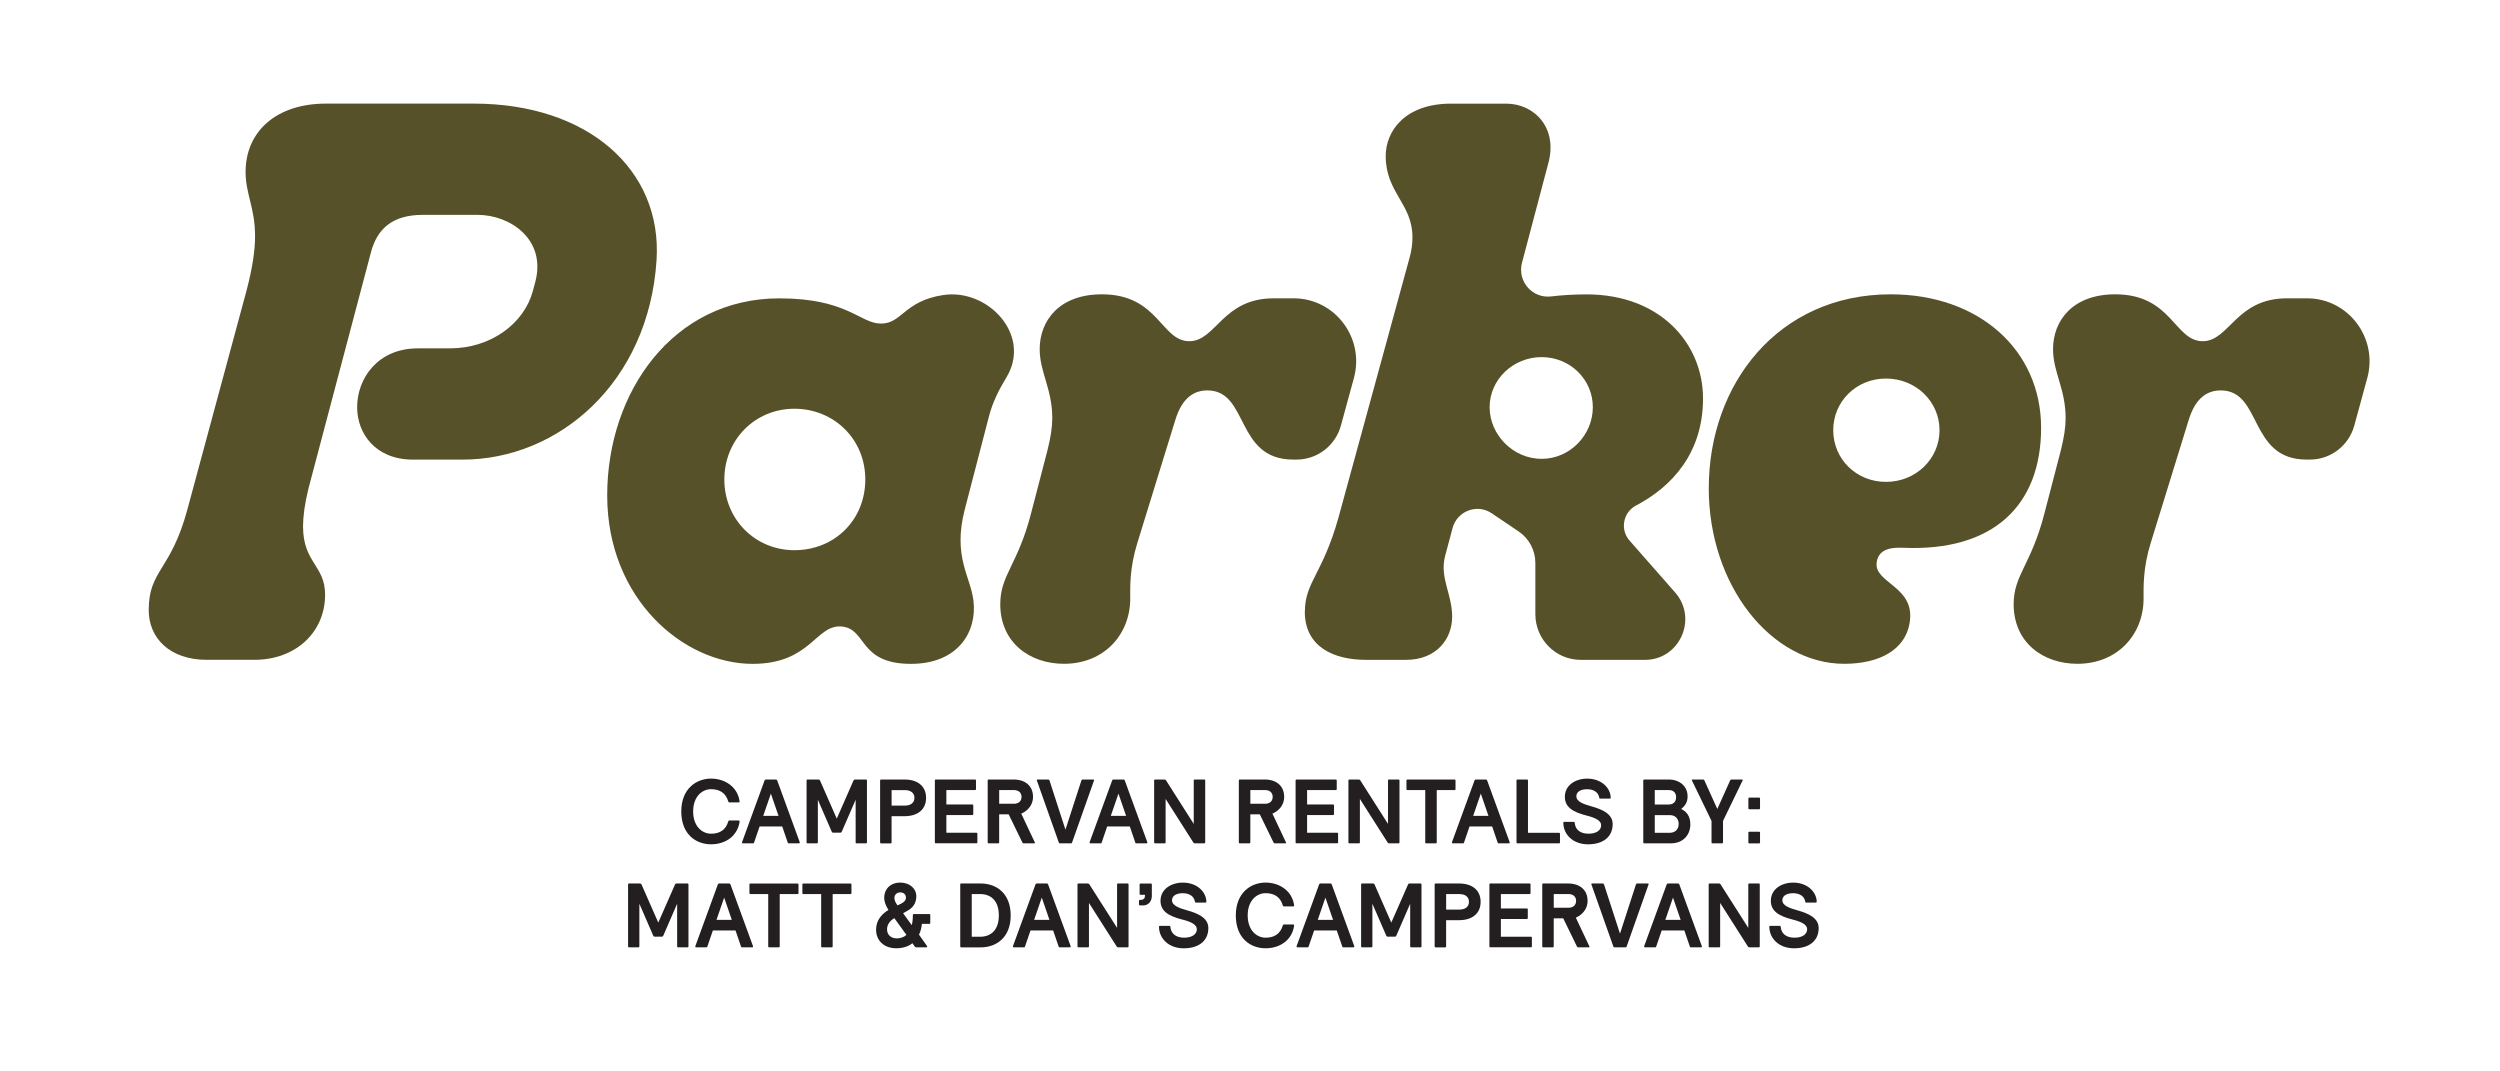
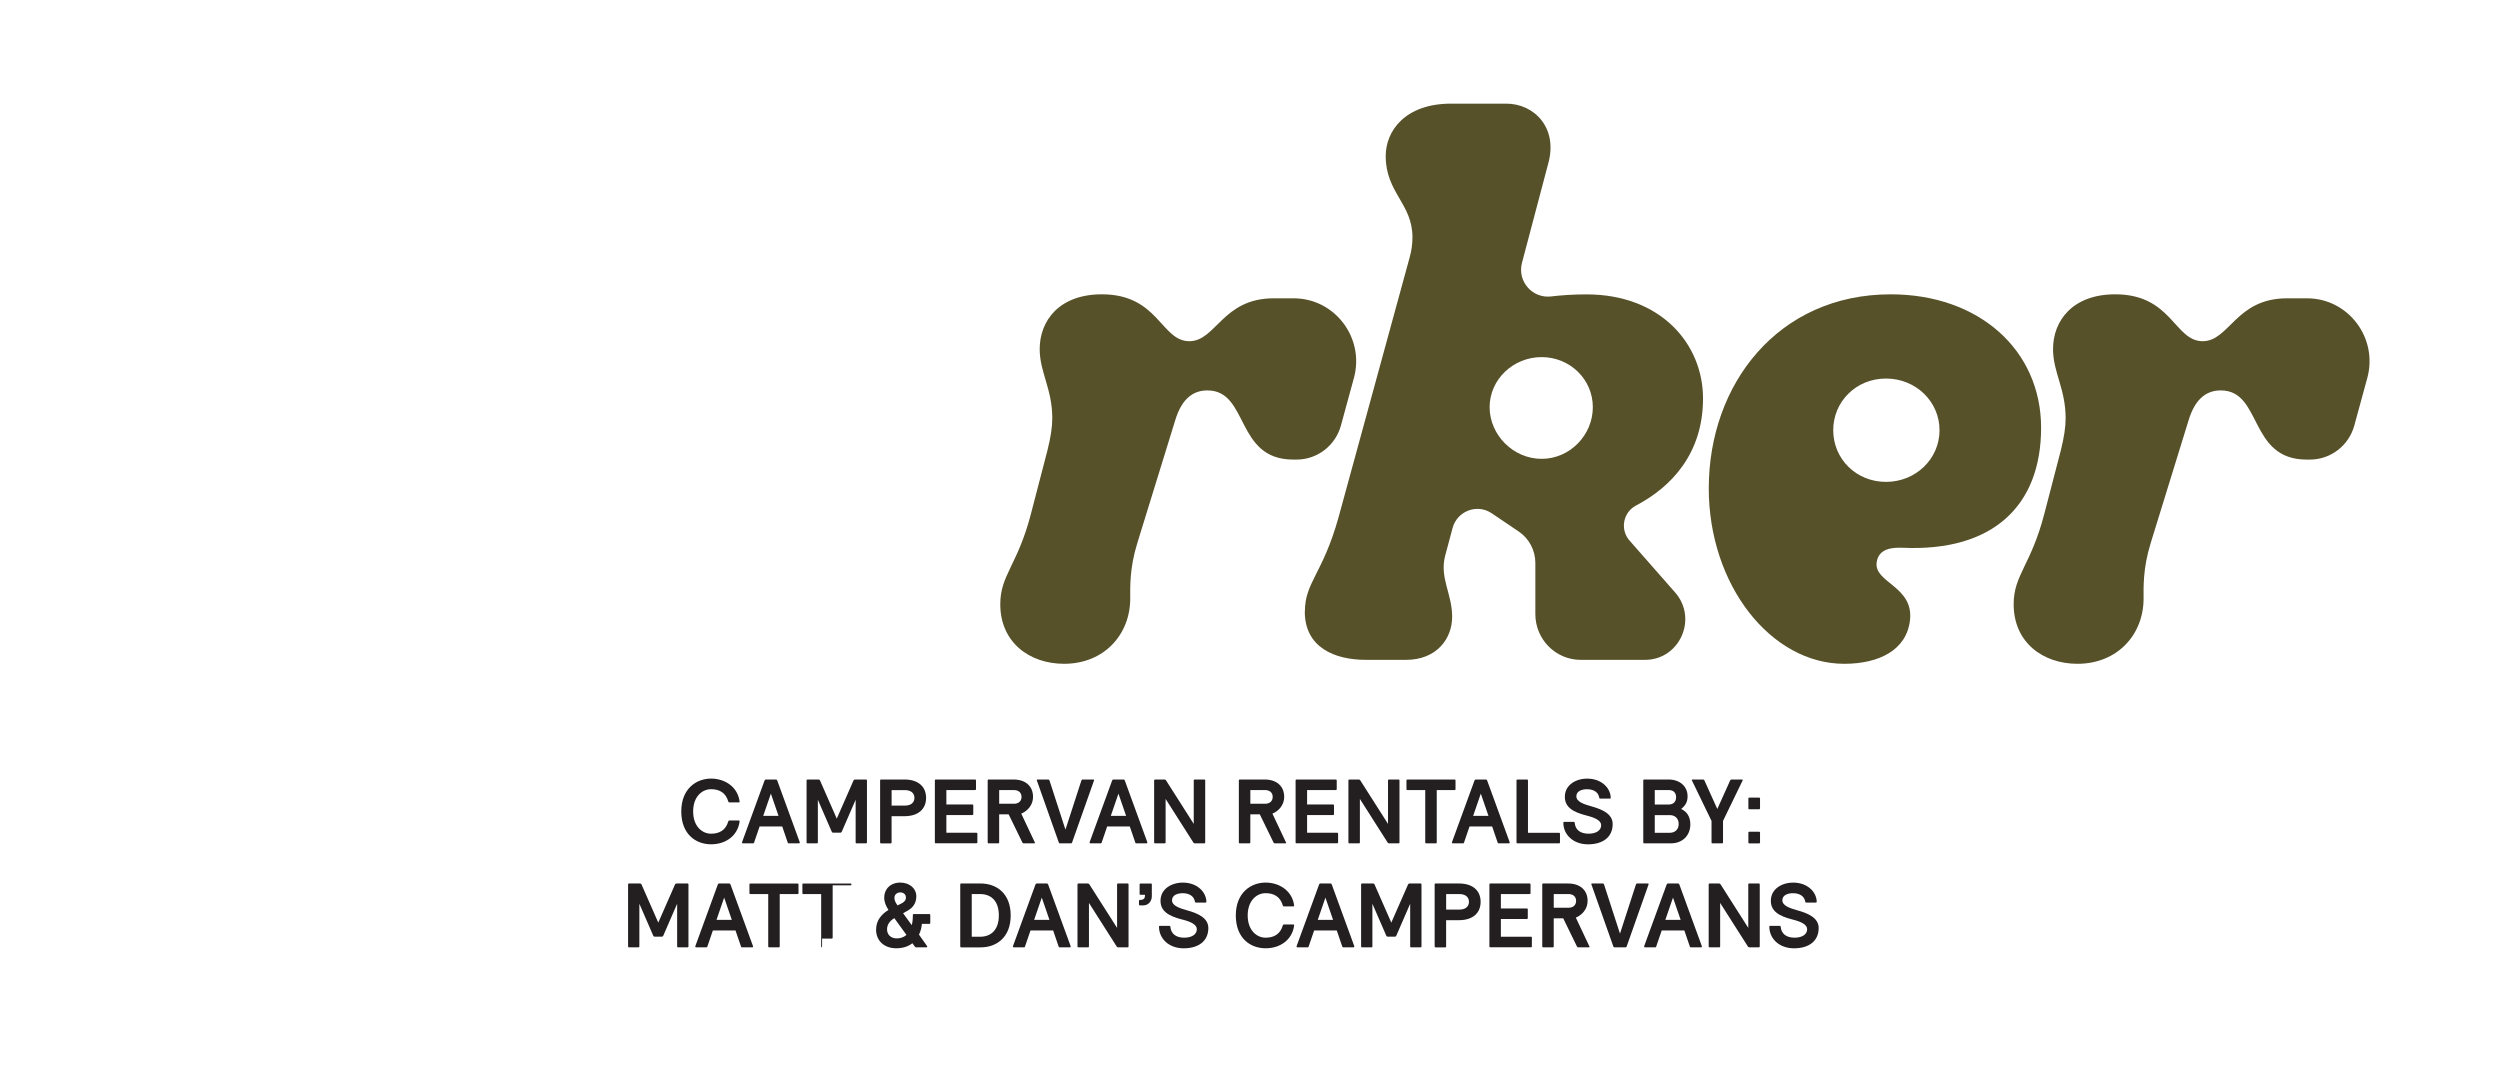
<svg xmlns="http://www.w3.org/2000/svg" id="Layer_1" data-name="Layer 1" viewBox="0 0 799.9 342.61">
  <defs>
    <style>
      .cls-1 {
        clip-path: url(#clippath);
      }

      .cls-2 {
        fill: none;
      }

      .cls-2, .cls-3, .cls-4 {
        stroke-width: 0px;
      }

      .cls-3 {
        fill: #565129;
      }

      .cls-4 {
        fill: #231f20;
      }
    </style>
    <clipPath id="clippath">
      <rect class="cls-2" x="47.59" y="33.15" width="710.58" height="179.25" />
    </clipPath>
  </defs>
  <g class="cls-1">
    <g>
-       <path class="cls-3" d="m316.49,133.01c1.13-4.34,3.19-8.44,5.46-12.15,8.34-13.57-5.82-28.63-20.15-26.46-12.52,1.89-13.16,9.13-19.91,9.13s-10.65-8.07-32.55-8.07c-34.01,0-55.06,30-55.06,63.06s24.36,53.89,46.53,53.89c18.89,0,20.21-12.96,28.74-11.92,7.87.94,5.18,11.92,21.92,11.92,15.06,0,21.24-10.27,19.99-20.26-.99-7.88-6.68-14.09-2.76-29.2l7.78-29.93h0Zm-62.31,43.03c-12.59,0-22.42-9.91-22.42-22.63s9.83-22.63,22.42-22.63,22.68,9.67,22.68,22.63-9.83,22.63-22.68,22.63Z" />
-       <path class="cls-3" d="m47.59,195.11c0-12.72,7.06-12.46,12.35-32.04l18.89-69.92c2.02-7.62,2.78-13.22,2.78-17.54,0-9.15-3.03-13.48-3.03-20.59,0-12.96,9.83-21.87,25.7-21.87h47.31c36.53,0,60.34,21.16,58.48,50.08-2.52,39.19-31.34,63.83-62.08,63.83h-15.83c-12.09,0-17.89-8.39-17.89-16.78,0-9.15,6.55-18.82,19.41-18.82h10.28c13.11,0,23.77-7.96,26.54-18.39.42-1.56.61-2.24.78-2.89,3.57-13.61-8.1-21.43-18.43-21.43h-17.59c-9.58,0-14.62,4.32-16.63,12.2l-19.91,75.26c-1.26,5.08-1.76,9.15-1.76,12.2,0,11.7,7.06,12.46,7.06,21.87,0,11.95-9.32,20.84-22.68,20.84h-15.12c-11.85,0-18.65-6.86-18.65-16.01h0Z" />
      <path class="cls-3" d="m546.74,156.21c0-33.31,22.18-62.04,58.21-62.04,28.22,0,48.12,17.8,48.12,42.72s-15.41,39.61-44.09,38.38c-3.27-.13-7.94.04-8.53,4.73-.82,6.49,11.9,7.57,10.67,18.44-1.08,9.59-9.96,13.95-21.04,13.95-23.44,0-43.35-25.16-43.35-56.19Zm56.7-2.03c9.57,0,17.13-7.38,17.13-16.53s-7.56-16.53-17.13-16.53-16.88,7.38-16.88,16.53,7.3,16.53,16.88,16.53Z" />
      <path class="cls-3" d="m433.19,120.99c3.52-12.85-6.06-25.54-19.27-25.54h-6.42c-16.38,0-18.4,13.72-26.97,13.72-9.07,0-9.83-15-27.97-15-13.6,0-19.9,8.39-19.9,17.54,0,7.38,4.03,12.72,4.03,22.11,0,2.81-.51,6.11-1.52,10.18l-5.29,20.34c-4.28,16.53-9.83,19.58-9.83,28.99,0,12.2,9.32,19.06,20.41,19.06,12.85,0,21.17-9.41,21.17-20.85,0-3.55-.26-9.65,2.27-17.79l12.09-39.16c2.27-7.63,6.3-9.67,10.33-9.67,13.35,0,8.82,22.13,27.47,22.13h1.07c6.62,0,12.42-4.46,14.19-10.9l.45-1.65s0-.04.01-.05l3.68-13.46Z" />
      <path class="cls-3" d="m757.43,120.99c3.52-12.85-6.06-25.54-19.27-25.54h-6.42c-16.38,0-18.4,13.72-26.97,13.72-9.07,0-9.83-15-27.97-15-13.6,0-19.91,8.39-19.91,17.54,0,7.38,4.03,12.72,4.03,22.11,0,2.81-.5,6.11-1.51,10.18l-5.29,20.34c-4.28,16.53-9.83,19.58-9.83,28.99,0,12.2,9.32,19.06,20.41,19.06,12.85,0,21.16-9.41,21.16-20.85,0-3.55-.25-9.65,2.28-17.79l12.09-39.16c2.27-7.63,6.3-9.67,10.33-9.67,13.35,0,8.82,22.13,27.47,22.13h1.07c6.62,0,12.42-4.46,14.19-10.9l.44-1.65s.01-.04.02-.05l3.68-13.46Z" />
      <path class="cls-3" d="m417.51,195.69c0-9.41,5.7-12.04,10.74-30.06l22.68-82.89c.75-2.54,1-4.83,1-6.86,0-10.68-8.56-14.24-8.56-25.94,0-8.13,6.3-16.78,20.91-16.78h17.63c9.08,0,16.67,7.84,13.44,19.25l-8.37,31.66c-1.57,5.91,3.28,11.48,9.3,10.78,3.28-.39,7.11-.66,11.33-.66,23.68,0,37.29,15.77,37.29,33.31s-10.05,28.28-21.44,34.25c-4.14,2.18-5.18,7.67-2.08,11.2l14.59,16.61c7.35,8.37,1.46,21.57-9.63,21.57h-20.58c-8.01,0-14.51-6.55-14.51-14.64v-16.37c0-4.04-2-7.82-5.33-10.06l-8.63-5.83c-4.68-3.16-11.06-.75-12.53,4.74l-2.4,8.98c-1.75,6.98,2.22,11.99,2.27,19.27.05,7.28-5.1,13.91-14.76,13.91h-12.82c-10.07,0-19.57-3.99-19.57-15.44h.01Zm75.75-48.88c9.07,0,16.38-7.63,16.38-16.53s-7.31-16.02-16.38-16.02-16.64,7.13-16.64,16.02,7.56,16.53,16.64,16.53Z" />
    </g>
  </g>
  <g>
    <path class="cls-4" d="m201.25,303.11c-.2,0-.29-.09-.29-.29v-19.85c0-.2.09-.29.29-.29h3.53c.2,0,.38.09.47.29l5.37,12.23,5.37-12.23c.09-.2.26-.29.47-.29h3.53c.2,0,.29.09.29.29v19.85c0,.2-.09.29-.29.29h-3.04c-.2,0-.29-.09-.29-.29v-13.66l-4.44,10.22c-.09.2-.23.32-.41.32h-2.39c-.18,0-.32-.12-.41-.32l-4.44-10.22v13.66c0,.2-.09.29-.29.29h-3.04Z" />
    <path class="cls-4" d="m222.8,303.11c-.29,0-.41-.15-.29-.47l7.18-19.67c.06-.15.18-.29.44-.29h3.15c.26,0,.38.15.44.29l7.18,19.67c.12.32,0,.47-.29.47h-3.18c-.23,0-.29-.09-.35-.29l-1.75-5.11h-7.24l-1.75,5.11c-.06.2-.12.29-.35.29h-3.18Zm6.45-8.79h4.9l-2.45-7.12-2.45,7.12Z" />
    <path class="cls-4" d="m246.09,303.11c-.2,0-.29-.09-.29-.29v-16.75h-5.72c-.2,0-.29-.09-.29-.29v-2.8c0-.2.09-.29.29-.29h15.12c.2,0,.29.09.29.29v2.8c0,.2-.09.29-.29.29h-5.72v16.75c0,.2-.09.29-.29.29h-3.09Z" />
-     <path class="cls-4" d="m263.03,303.11c-.2,0-.29-.09-.29-.29v-16.75h-5.72c-.2,0-.29-.09-.29-.29v-2.8c0-.2.09-.29.29-.29h15.12c.2,0,.29.09.29.29v2.8c0,.2-.09.29-.29.29h-5.72v16.75c0,.2-.09.29-.29.29h-3.09Z" />
+     <path class="cls-4" d="m263.03,303.11c-.2,0-.29-.09-.29-.29v-16.75h-5.72c-.2,0-.29-.09-.29-.29v-2.8c0-.2.09-.29.29-.29h15.12c.2,0,.29.09.29.29c0,.2-.09.29-.29.29h-5.72v16.75c0,.2-.09.29-.29.29h-3.09Z" />
    <path class="cls-4" d="m280.31,297.45c0-3.15,1.98-5.11,3.97-6.3-.82-1.25-1.37-2.57-1.37-3.97,0-2.71,2.01-4.79,5.14-4.79s5.14,2.04,5.14,4.32-1.11,3.74-2.8,4.67l-1.43.82,2.77,3.82c.23-.93.35-2.01.35-3.3,0-.2.15-.26.29-.26h4.99c.2,0,.29.09.29.29v2.57c0,.2-.09.29-.29.29h-2.39c-.15,1.4-.44,2.39-.93,3.44l2.54,3.59c.2.29.06.47-.18.47h-3.33c-.15,0-.26-.09-.38-.26l-.76-1.05c-1.34,1.05-3.09,1.61-5.17,1.61-3.85,0-6.45-2.39-6.45-5.96Zm9.72,1.69l-3.88-5.37c-1.58.96-2.33,2.16-2.33,3.59,0,1.63,1.14,2.89,3.12,2.89,1.17,0,2.25-.38,3.09-1.11Zm-2.86-9.46l1.11-.53c1.14-.55,1.58-1.17,1.58-2.01,0-.93-.73-1.61-1.81-1.61-.96,0-1.87.61-1.87,1.75,0,.7.23,1.34.9,2.28l.09.12Z" />
    <path class="cls-4" d="m307.53,303.11c-.2,0-.29-.09-.29-.29v-19.85c0-.2.09-.29.29-.29h6.22c5.23,0,9.63,3.3,9.63,10.22s-4.41,10.22-9.63,10.22h-6.22Zm3.39-3.39h2.66c3.5,0,6.01-2.16,6.01-6.83s-2.51-6.83-6.01-6.83h-2.66v13.66Z" />
    <path class="cls-4" d="m324.43,303.11c-.29,0-.41-.15-.29-.47l7.18-19.67c.06-.15.18-.29.44-.29h3.15c.26,0,.38.15.44.29l7.18,19.67c.12.32,0,.47-.29.47h-3.18c-.23,0-.29-.09-.35-.29l-1.75-5.11h-7.24l-1.75,5.11c-.06.2-.12.29-.35.29h-3.18Zm6.45-8.79h4.9l-2.45-7.12-2.45,7.12Z" />
    <path class="cls-4" d="m345.04,303.11c-.2,0-.29-.09-.29-.29v-19.85c0-.2.09-.29.29-.29h3.01c.2,0,.35.06.47.23l8.9,13.98v-13.92c0-.2.09-.29.29-.29h3.09c.2,0,.29.09.29.29v19.85c0,.2-.09.29-.29.29h-3.01c-.2,0-.35-.06-.47-.23l-8.9-13.98v13.92c0,.2-.09.29-.29.29h-3.09Z" />
    <path class="cls-4" d="m364.72,289.69c-.2,0-.29-.09-.29-.29v-1.17c0-.2.09-.29.29-.29,1.31,0,1.63-.55,1.63-1.46v-.17h-1.43c-.2,0-.29-.09-.29-.29v-3.04c0-.2.09-.29.29-.29h3.33c.2,0,.29.09.29.29v3.74c0,1.43-.9,2.98-2.83,2.98h-.99Z" />
    <path class="cls-4" d="m370.83,296.52c0-.21.09-.29.29-.29h3.06c.2,0,.26.09.29.29.2,2.36,1.93,3.5,4.44,3.5s4.03-1.11,4.03-2.71c0-1.46-1.84-2.39-4.64-3.09-4.38-1.11-6.98-2.66-6.98-6.01,0-3.74,3.44-5.81,7.15-5.81,4.52,0,7.44,2.92,7.53,6.1,0,.2-.09.29-.29.29h-3.09c-.2,0-.26-.09-.29-.29-.29-1.81-1.87-2.71-3.91-2.71-1.9,0-3.42.73-3.42,2.25,0,1.72,2.25,2.51,4.85,3.24,3.47.96,6.77,2.42,6.77,5.66,0,4.15-3.12,6.48-7.88,6.48s-7.88-3.09-7.91-6.89Z" />
    <path class="cls-4" d="m395.41,292.9c0-7.36,4.9-10.51,9.52-10.51s8.58,2.8,9.14,7.33c.03.23-.09.29-.32.29h-2.95c-.17,0-.29-.09-.35-.29-.82-2.86-2.89-3.94-5.52-3.94-2.8,0-5.72,2.31-5.72,7.12s2.92,7.12,5.72,7.12c2.63,0,4.7-1.08,5.52-3.94.06-.2.18-.29.35-.29h2.95c.23,0,.35.09.32.38-.64,4.47-4.35,7.24-9.14,7.24s-9.52-3.15-9.52-10.51Z" />
    <path class="cls-4" d="m415.18,303.11c-.29,0-.41-.15-.29-.47l7.18-19.67c.06-.15.17-.29.44-.29h3.15c.26,0,.38.15.44.29l7.18,19.67c.12.32,0,.47-.29.47h-3.18c-.23,0-.29-.09-.35-.29l-1.75-5.11h-7.24l-1.75,5.11c-.06.2-.12.29-.35.29h-3.18Zm6.45-8.79h4.9l-2.45-7.12-2.45,7.12Z" />
    <path class="cls-4" d="m435.79,303.11c-.2,0-.29-.09-.29-.29v-19.85c0-.2.09-.29.29-.29h3.53c.2,0,.38.09.47.29l5.37,12.23,5.37-12.23c.09-.2.26-.29.47-.29h3.53c.2,0,.29.09.29.29v19.85c0,.2-.09.29-.29.29h-3.04c-.2,0-.29-.09-.29-.29v-13.66l-4.44,10.22c-.09.2-.23.32-.41.32h-2.39c-.17,0-.32-.12-.41-.32l-4.44-10.22v13.66c0,.2-.09.29-.29.29h-3.04Z" />
    <path class="cls-4" d="m459.32,303.11c-.2,0-.29-.09-.29-.29v-19.85c0-.2.09-.29.29-.29h7.5c4.44,0,6.92,2.31,6.92,5.87s-2.48,5.87-6.92,5.87h-4.12v8.41c0,.2-.09.29-.29.29h-3.09Zm3.39-12.08h4.26c1.78,0,3.04-.85,3.04-2.48s-1.25-2.48-3.04-2.48h-4.26v4.96Z" />
    <path class="cls-4" d="m476.84,303.11c-.2,0-.29-.09-.29-.29v-19.85c0-.2.09-.29.29-.29h12.58c.2,0,.29.09.29.29v2.8c0,.2-.09.29-.29.29h-9.2v4.61h8.32c.2,0,.29.09.29.29v2.8c0,.2-.09.29-.29.29h-8.32v5.66h9.63c.2,0,.29.09.29.29v2.8c0,.2-.09.29-.29.29h-13.02Z" />
    <path class="cls-4" d="m493.75,303.11c-.2,0-.29-.09-.29-.29v-19.85c0-.2.09-.29.29-.29h7.97c3.71,0,6.25,2.01,6.25,5.58,0,2.6-1.78,4.52-3.77,5.34l4.35,9.22c.09.17,0,.29-.23.29h-3.36c-.2,0-.29-.09-.41-.29l-4.38-8.99h-3.04v8.99c0,.2-.09.29-.29.29h-3.09Zm3.39-12.67h4.73c1.49,0,2.42-.85,2.42-2.19s-.93-2.19-2.42-2.19h-4.73v4.38Z" />
    <path class="cls-4" d="m516.58,303.11c-.23,0-.32-.12-.38-.29l-7.01-19.82c-.03-.09-.03-.12-.03-.15,0-.12.09-.17.26-.17h3.39c.23,0,.35.09.41.29l5.11,15.76,5.11-15.76c.06-.2.17-.29.41-.29h3.39c.18,0,.26.06.26.17,0,.03,0,.06-.03.15l-7,19.82c-.06.17-.15.29-.38.29h-3.5Z" />
    <path class="cls-4" d="m526.39,303.11c-.29,0-.41-.15-.29-.47l7.18-19.67c.06-.15.17-.29.44-.29h3.15c.26,0,.38.15.44.29l7.18,19.67c.12.32,0,.47-.29.47h-3.18c-.23,0-.29-.09-.35-.29l-1.75-5.11h-7.24l-1.75,5.11c-.06.2-.12.29-.35.29h-3.18Zm6.45-8.79h4.9l-2.45-7.12-2.45,7.12Z" />
    <path class="cls-4" d="m547,303.11c-.2,0-.29-.09-.29-.29v-19.85c0-.2.09-.29.29-.29h3.01c.2,0,.35.06.47.23l8.9,13.98v-13.92c0-.2.09-.29.29-.29h3.09c.2,0,.29.09.29.29v19.85c0,.2-.09.29-.29.29h-3.01c-.2,0-.35-.06-.47-.23l-8.9-13.98v13.92c0,.2-.09.29-.29.29h-3.09Z" />
    <path class="cls-4" d="m566.1,296.52c0-.21.09-.29.29-.29h3.07c.2,0,.26.09.29.29.2,2.36,1.93,3.5,4.44,3.5s4.03-1.11,4.03-2.71c0-1.46-1.84-2.39-4.64-3.09-4.38-1.11-6.98-2.66-6.98-6.01,0-3.74,3.44-5.81,7.15-5.81,4.52,0,7.44,2.92,7.53,6.1,0,.2-.09.29-.29.29h-3.09c-.2,0-.26-.09-.29-.29-.29-1.81-1.87-2.71-3.91-2.71-1.9,0-3.42.73-3.42,2.25,0,1.72,2.25,2.51,4.85,3.24,3.47.96,6.77,2.42,6.77,5.66,0,4.15-3.12,6.48-7.88,6.48s-7.88-3.09-7.91-6.89Z" />
  </g>
  <g>
    <path class="cls-4" d="m217.98,259.63c0-7.36,4.9-10.51,9.52-10.51s8.58,2.8,9.14,7.33c.03.23-.09.29-.32.29h-2.95c-.17,0-.29-.09-.35-.29-.82-2.86-2.89-3.94-5.52-3.94-2.8,0-5.72,2.31-5.72,7.12s2.92,7.12,5.72,7.12c2.63,0,4.7-1.08,5.52-3.94.06-.2.18-.29.35-.29h2.95c.23,0,.35.09.32.38-.64,4.47-4.35,7.24-9.14,7.24s-9.52-3.15-9.52-10.51Z" />
    <path class="cls-4" d="m237.75,269.84c-.29,0-.41-.15-.29-.47l7.18-19.67c.06-.15.18-.29.44-.29h3.15c.26,0,.38.15.44.29l7.18,19.67c.12.32,0,.47-.29.47h-3.18c-.23,0-.29-.09-.35-.29l-1.75-5.11h-7.24l-1.75,5.11c-.06.2-.12.29-.35.29h-3.18Zm6.45-8.79h4.9l-2.45-7.12-2.45,7.12Z" />
    <path class="cls-4" d="m258.36,269.84c-.2,0-.29-.09-.29-.29v-19.85c0-.2.09-.29.29-.29h3.53c.2,0,.38.09.47.29l5.37,12.23,5.37-12.23c.09-.2.26-.29.47-.29h3.53c.2,0,.29.09.29.29v19.85c0,.2-.09.29-.29.29h-3.04c-.2,0-.29-.09-.29-.29v-13.66l-4.44,10.22c-.09.2-.23.32-.41.32h-2.39c-.18,0-.32-.12-.41-.32l-4.44-10.22v13.66c0,.2-.09.29-.29.29h-3.04Z" />
    <path class="cls-4" d="m281.89,269.84c-.2,0-.29-.09-.29-.29v-19.85c0-.2.09-.29.29-.29h7.5c4.44,0,6.92,2.31,6.92,5.87s-2.48,5.87-6.92,5.87h-4.12v8.41c0,.2-.09.29-.29.29h-3.09Zm3.39-12.08h4.26c1.78,0,3.04-.85,3.04-2.48s-1.26-2.48-3.04-2.48h-4.26v4.96Z" />
    <path class="cls-4" d="m299.41,269.84c-.2,0-.29-.09-.29-.29v-19.85c0-.2.09-.29.29-.29h12.58c.2,0,.29.09.29.29v2.8c0,.2-.09.29-.29.29h-9.19v4.61h8.32c.2,0,.29.09.29.29v2.8c0,.2-.09.29-.29.29h-8.32v5.66h9.63c.2,0,.29.09.29.29v2.8c0,.2-.09.29-.29.29h-13.02Z" />
    <path class="cls-4" d="m316.31,269.84c-.2,0-.29-.09-.29-.29v-19.85c0-.2.09-.29.29-.29h7.97c3.71,0,6.25,2.01,6.25,5.58,0,2.6-1.78,4.52-3.77,5.34l4.35,9.22c.09.17,0,.29-.23.29h-3.36c-.2,0-.29-.09-.41-.29l-4.38-8.99h-3.04v8.99c0,.2-.09.29-.29.29h-3.09Zm3.39-12.67h4.73c1.49,0,2.42-.85,2.42-2.19s-.93-2.19-2.42-2.19h-4.73v4.38Z" />
    <path class="cls-4" d="m339.15,269.84c-.23,0-.32-.12-.38-.29l-7.01-19.82c-.03-.09-.03-.12-.03-.15,0-.12.09-.17.26-.17h3.39c.23,0,.35.09.41.29l5.11,15.76,5.11-15.76c.06-.2.18-.29.41-.29h3.39c.17,0,.26.06.26.17,0,.03,0,.06-.03.15l-7.01,19.82c-.06.17-.15.29-.38.29h-3.5Z" />
    <path class="cls-4" d="m348.96,269.84c-.29,0-.41-.15-.29-.47l7.18-19.67c.06-.15.18-.29.44-.29h3.15c.26,0,.38.15.44.29l7.18,19.67c.12.32,0,.47-.29.47h-3.18c-.23,0-.29-.09-.35-.29l-1.75-5.11h-7.24l-1.75,5.11c-.06.2-.12.29-.35.29h-3.18Zm6.45-8.79h4.9l-2.45-7.12-2.45,7.12Z" />
    <path class="cls-4" d="m369.57,269.84c-.2,0-.29-.09-.29-.29v-19.85c0-.2.09-.29.29-.29h3.01c.2,0,.35.06.47.23l8.9,13.98v-13.92c0-.2.09-.29.29-.29h3.09c.2,0,.29.09.29.29v19.85c0,.2-.09.29-.29.29h-3.01c-.2,0-.35-.06-.47-.23l-8.9-13.98v13.92c0,.2-.09.29-.29.29h-3.09Z" />
    <path class="cls-4" d="m396.67,269.84c-.2,0-.29-.09-.29-.29v-19.85c0-.2.09-.29.29-.29h7.97c3.71,0,6.25,2.01,6.25,5.58,0,2.6-1.78,4.52-3.77,5.34l4.35,9.22c.09.17,0,.29-.23.29h-3.36c-.2,0-.29-.09-.41-.29l-4.38-8.99h-3.04v8.99c0,.2-.09.29-.29.29h-3.09Zm3.39-12.67h4.73c1.49,0,2.42-.85,2.42-2.19s-.93-2.19-2.42-2.19h-4.73v4.38Z" />
    <path class="cls-4" d="m414.83,269.84c-.2,0-.29-.09-.29-.29v-19.85c0-.2.09-.29.29-.29h12.58c.2,0,.29.09.29.29v2.8c0,.2-.09.29-.29.29h-9.19v4.61h8.32c.2,0,.29.09.29.29v2.8c0,.2-.09.29-.29.29h-8.32v5.66h9.63c.2,0,.29.09.29.29v2.8c0,.2-.09.29-.29.29h-13.02Z" />
    <path class="cls-4" d="m431.73,269.84c-.2,0-.29-.09-.29-.29v-19.85c0-.2.09-.29.29-.29h3.01c.2,0,.35.06.47.23l8.9,13.98v-13.92c0-.2.09-.29.29-.29h3.09c.2,0,.29.09.29.29v19.85c0,.2-.09.29-.29.29h-3.01c-.2,0-.35-.06-.47-.23l-8.9-13.98v13.92c0,.2-.09.29-.29.29h-3.09Z" />
    <path class="cls-4" d="m456.31,269.84c-.2,0-.29-.09-.29-.29v-16.75h-5.72c-.2,0-.29-.09-.29-.29v-2.8c0-.2.09-.29.29-.29h15.12c.2,0,.29.09.29.29v2.8c0,.2-.09.29-.29.29h-5.72v16.75c0,.2-.09.29-.29.29h-3.09Z" />
    <path class="cls-4" d="m464.9,269.84c-.29,0-.41-.15-.29-.47l7.18-19.67c.06-.15.18-.29.44-.29h3.15c.26,0,.38.15.44.29l7.18,19.67c.12.32,0,.47-.29.47h-3.18c-.23,0-.29-.09-.35-.29l-1.75-5.11h-7.24l-1.75,5.11c-.06.2-.12.29-.35.29h-3.18Zm6.45-8.79h4.9l-2.45-7.12-2.45,7.12Z" />
    <path class="cls-4" d="m485.51,269.84c-.2,0-.29-.09-.29-.29v-19.85c0-.2.09-.29.29-.29h3.09c.2,0,.29.09.29.29v16.76h9.95c.2,0,.29.09.29.29v2.8c0,.2-.09.29-.29.29h-13.34Z" />
    <path class="cls-4" d="m500.2,263.25c0-.21.09-.29.29-.29h3.06c.2,0,.26.09.29.29.2,2.36,1.93,3.5,4.44,3.5s4.03-1.11,4.03-2.71c0-1.46-1.84-2.39-4.64-3.09-4.38-1.11-6.98-2.66-6.98-6.01,0-3.74,3.44-5.81,7.15-5.81,4.52,0,7.44,2.92,7.53,6.1,0,.2-.09.29-.29.29h-3.09c-.21,0-.26-.09-.29-.29-.29-1.81-1.87-2.71-3.91-2.71-1.9,0-3.42.73-3.42,2.25,0,1.72,2.25,2.51,4.85,3.24,3.47.96,6.77,2.42,6.77,5.66,0,4.15-3.12,6.48-7.88,6.48s-7.88-3.09-7.91-6.89Z" />
    <path class="cls-4" d="m526.07,269.84c-.2,0-.29-.09-.29-.29v-19.85c0-.2.09-.29.29-.29h7.82c3.39,0,6.07,2.04,6.07,5.4,0,1.93-.85,3.07-2.07,4.03,1.75.79,2.95,2.36,2.95,4.93,0,3.44-2.39,6.07-6.25,6.07h-8.52Zm3.39-12.43h4.47c1.34,0,2.36-.76,2.36-2.34s-1.02-2.28-2.36-2.28h-4.47v4.61Zm0,9.05h4.79c1.66,0,2.86-1.02,2.86-2.83s-1.2-2.83-2.86-2.83h-4.79v5.66Z" />
    <path class="cls-4" d="m547.91,269.84c-.2,0-.29-.09-.29-.29v-6.89l-6.25-12.9c-.03-.06-.06-.12-.06-.17,0-.12.06-.17.21-.17h3.42c.2,0,.32.09.38.23l4.15,9.19,4.14-9.19c.06-.15.18-.23.38-.23h3.42c.15,0,.2.06.2.17,0,.06-.03.12-.06.17l-6.25,12.9v6.89c0,.2-.09.29-.29.29h-3.09Z" />
    <path class="cls-4" d="m559.7,258.93c-.2,0-.29-.09-.29-.29v-3.15c0-.2.09-.29.29-.29h3.15c.21,0,.29.09.29.29v3.15c0,.2-.09.29-.29.29h-3.15Zm0,10.92c-.2,0-.29-.09-.29-.29v-3.15c0-.2.09-.29.29-.29h3.15c.21,0,.29.09.29.29v3.15c0,.2-.09.29-.29.29h-3.15Z" />
  </g>
</svg>